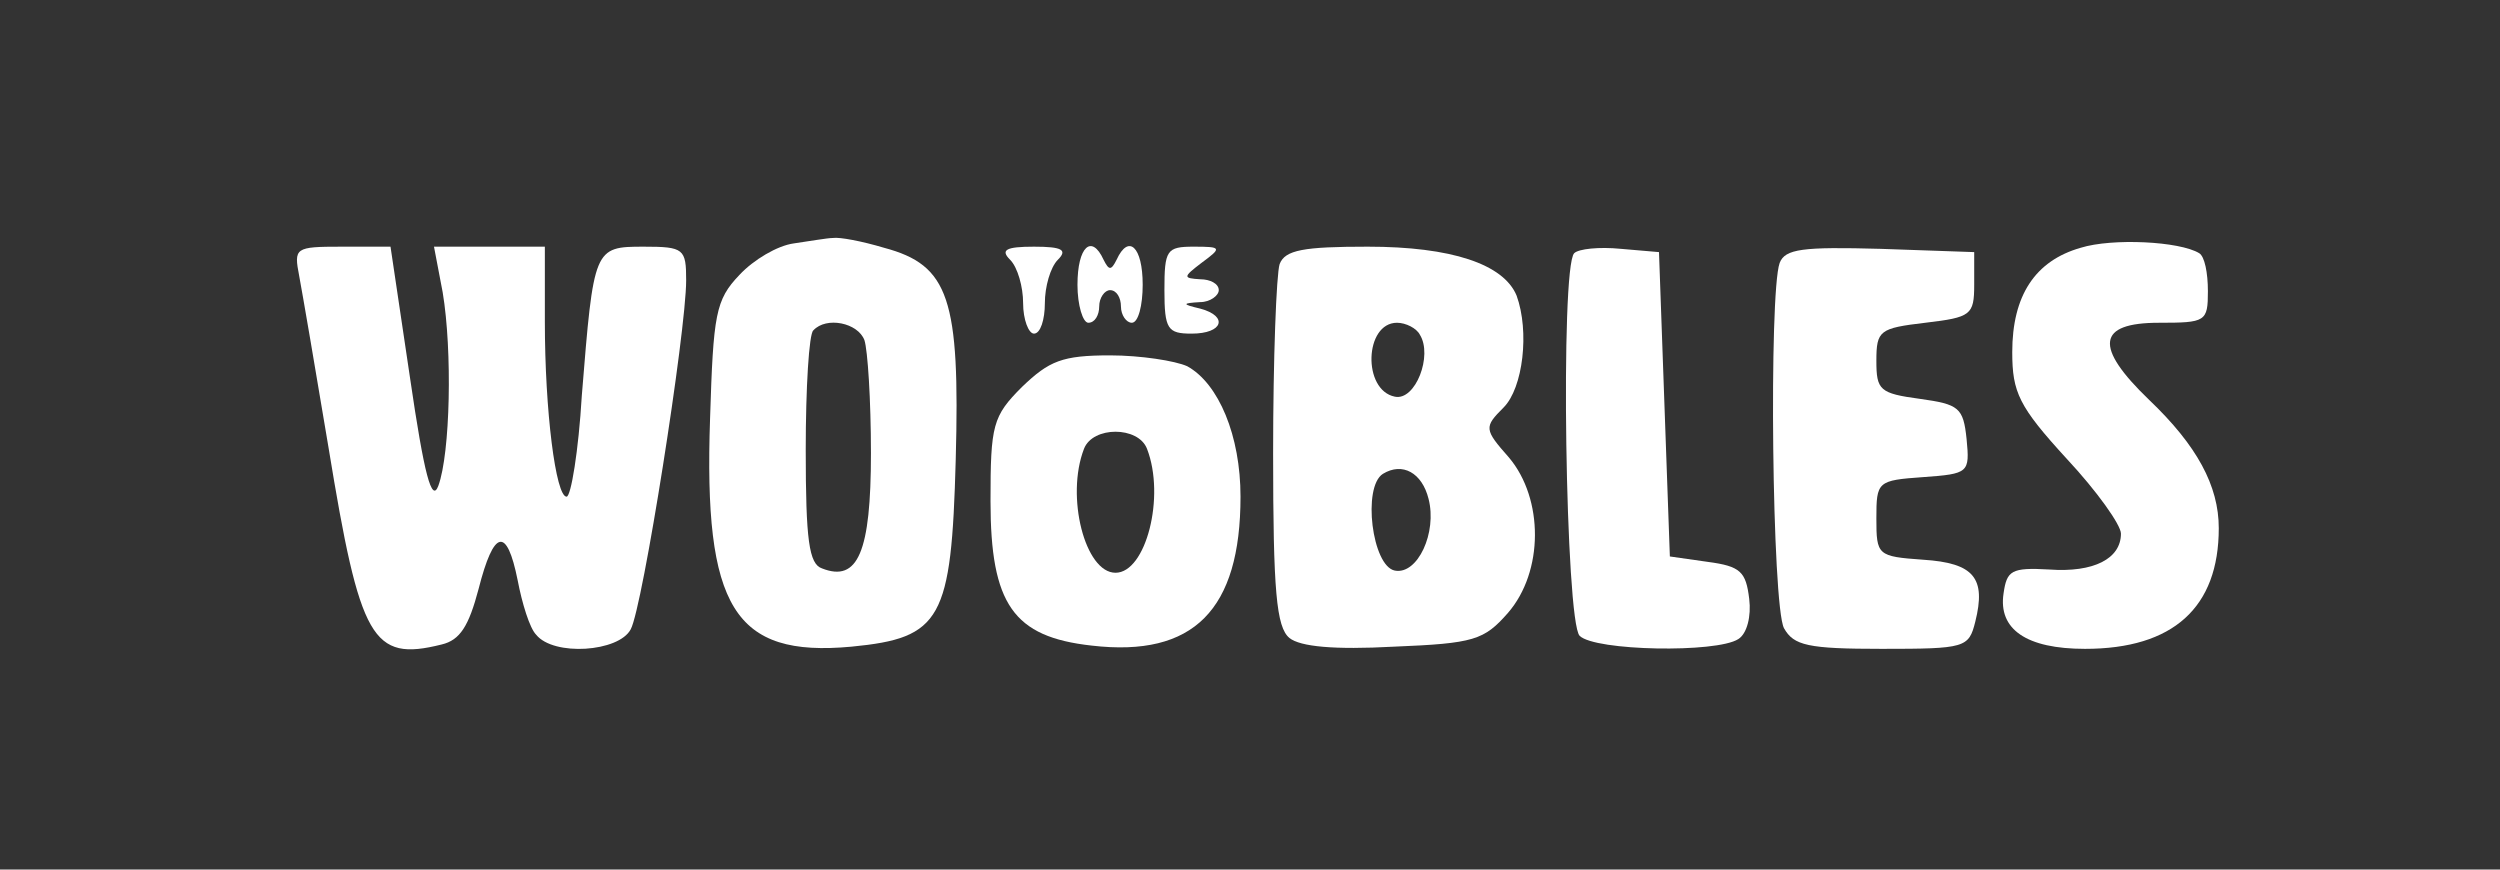
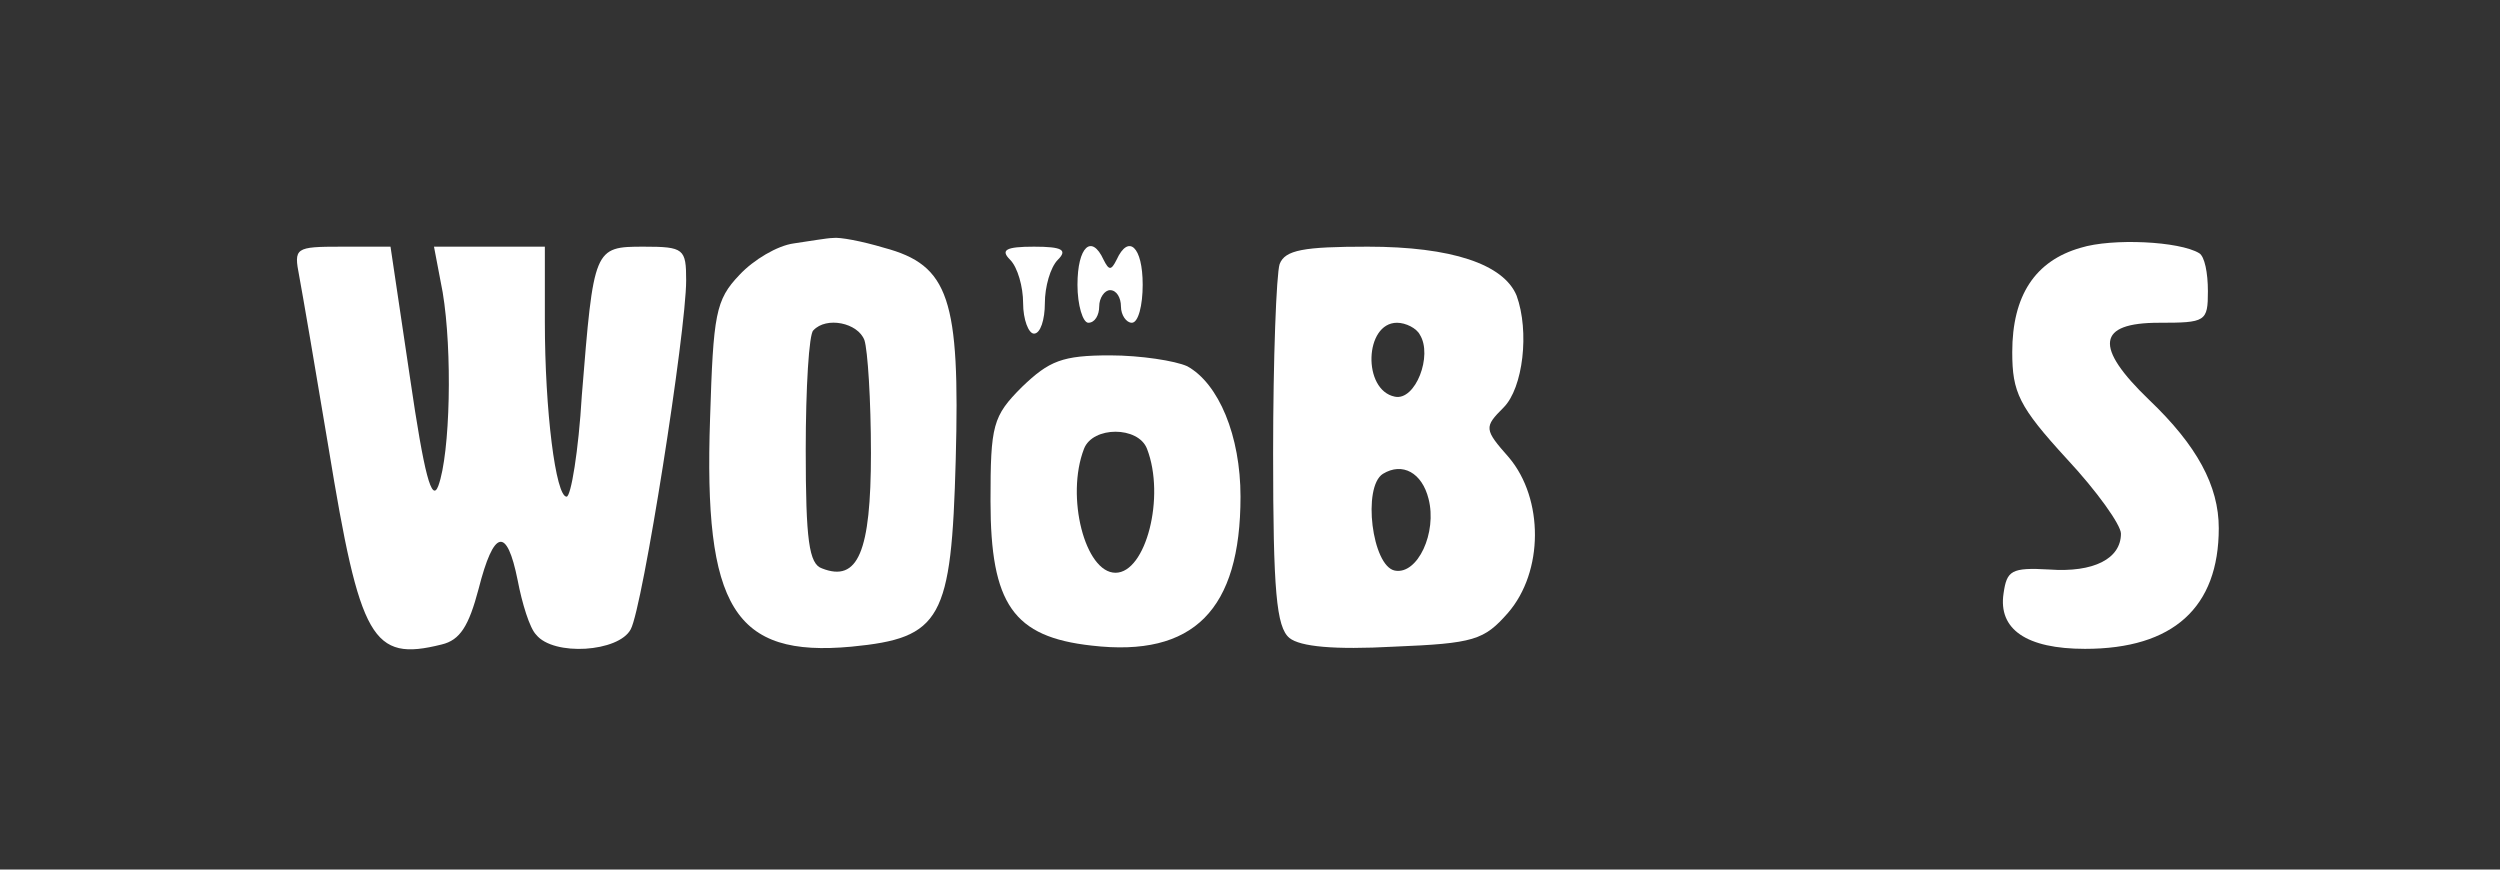
<svg xmlns="http://www.w3.org/2000/svg" xmlns:ns1="http://sodipodi.sourceforge.net/DTD/sodipodi-0.dtd" xmlns:ns2="http://www.inkscape.org/namespaces/inkscape" version="1.0" width="230pt" height="80pt" viewBox="0 0 230 80" preserveAspectRatio="xMidYMid" id="svg10" ns1:docname="logo_black_180x-4.svg" ns2:version="1.3.2 (091e20e, 2023-11-25)">
  <rect x="0" y="0" width="230" height="80" fill="#333333" stroke="none" />
  <defs id="defs10" />
  <ns1:namedview id="namedview10" pagecolor="#ffffff" bordercolor="#000000" borderopacity="0.25" ns2:showpageshadow="2" ns2:pageopacity="0.0" ns2:pagecheckerboard="0" ns2:deskcolor="#d1d1d1" ns2:document-units="pt" ns2:zoom="1.1253308" ns2:cx="353.67379" ns2:cy="71.534524" ns2:window-width="1408" ns2:window-height="666" ns2:window-x="0" ns2:window-y="38" ns2:window-maximized="0" ns2:current-layer="svg10" />
  <g transform="matrix(0.1,0,0,-0.1,26.127,60.694)" fill="#000000" stroke="none" id="g10" style="fill:#ffffff;fill-opacity:1">
    <path d="M 469,383 C 454,381 432,368 419,354 397,331 395,318 392,222 386,48 414,2 522,12 c 83,8 92,25 96,172 4,148 -6,179 -66,195 -20,6 -41,10 -47,9 -5,0 -22,-3 -36,-5 z m 65,-89 c 3,-9 6,-55 6,-104 0,-91 -12,-119 -45,-106 -12,4 -15,26 -15,109 0,57 3,107 7,110 12,13 41,7 47,-9 z" id="path1" style="fill:#ffffff;fill-opacity:1" />
    <path d="m 1653,379 c -42,-12 -63,-44 -63,-96 0,-37 6,-50 50,-98 28,-30 50,-61 50,-69 0,-23 -25,-36 -66,-33 -35,2 -39,-1 -42,-22 -5,-33 21,-51 75,-51 81,0 123,38 123,111 0,39 -20,76 -64,118 -51,49 -48,71 9,71 43,0 45,1 45,29 0,17 -3,32 -8,35 -18,11 -80,14 -109,5 z" id="path2" style="fill:#ffffff;fill-opacity:1" />
    <path d="M 14,353 C 17,337 29,267 41,195 70,18 81,-2 145,14 c 17,4 25,17 34,51 14,55 26,58 36,8 4,-21 11,-44 17,-50 16,-20 76,-16 87,5 11,20 51,274 51,321 0,29 -2,31 -39,31 -46,0 -46,-1 -57,-137 -3,-51 -10,-93 -14,-93 -10,0 -20,79 -20,161 v 69 h -51 -51 l 8,-42 c 9,-54 7,-148 -4,-178 -6,-16 -13,10 -26,99 L 98,380 H 53 C 10,380 9,379 14,353 Z" id="path3" style="fill:#ffffff;fill-opacity:1" />
    <path d="m 668,368 c 7,-7 12,-25 12,-40 0,-15 5,-28 10,-28 6,0 10,13 10,28 0,15 5,33 12,40 9,9 4,12 -22,12 -26,0 -31,-3 -22,-12 z" id="path4" style="fill:#ffffff;fill-opacity:1" />
    <path d="m 730,345 c 0,-19 5,-35 10,-35 6,0 10,7 10,15 0,8 5,15 10,15 6,0 10,-7 10,-15 0,-8 5,-15 10,-15 6,0 10,16 10,35 0,35 -13,47 -24,23 -5,-10 -7,-10 -12,0 -11,24 -24,12 -24,-23 z" id="path5" style="fill:#ffffff;fill-opacity:1" />
-     <path d="m 810,340 c 0,-36 3,-40 25,-40 29,0 34,16 8,23 -17,4 -17,5 0,6 9,0 17,6 17,11 0,6 -8,10 -17,10 -16,1 -16,2 1,15 19,14 19,15 -7,15 -25,0 -27,-3 -27,-40 z" id="path6" style="fill:#ffffff;fill-opacity:1" />
    <path d="m 916,364 c -3,-9 -6,-87 -6,-174 0,-127 3,-160 15,-170 10,-8 41,-11 96,-8 74,3 83,6 105,31 33,38 33,105 1,143 -23,26 -23,28 -5,46 18,18 24,70 12,103 -12,29 -60,45 -137,45 -59,0 -76,-3 -81,-16 z m 129,-65 c 12,-19 -4,-61 -23,-57 -30,6 -28,68 2,68 8,0 18,-5 21,-11 z m 8,-151 c 8,-31 -10,-70 -31,-66 -21,4 -30,77 -11,89 18,11 36,1 42,-23 z" id="path7" style="fill:#ffffff;fill-opacity:1" />
-     <path d="m 1187,374 c -13,-13 -8,-339 5,-352 14,-14 126,-16 146,-3 8,5 12,21 10,37 -3,25 -8,30 -38,34 l -35,5 -5,140 -5,140 -35,3 c -20,2 -39,0 -43,-4 z" id="path8" style="fill:#ffffff;fill-opacity:1" />
-     <path d="m 1376,365 c -10,-28 -7,-315 4,-336 9,-16 22,-19 90,-19 77,0 80,1 86,25 10,40 -1,54 -48,57 -42,3 -43,4 -43,38 0,34 1,35 43,38 42,3 43,4 40,35 -3,29 -7,32 -43,37 -37,5 -40,8 -40,35 0,28 3,30 45,35 42,5 45,7 45,35 v 30 l -86,3 c -72,2 -88,0 -93,-13 z" id="path9" style="fill:#ffffff;fill-opacity:1" />
    <path d="M 679,251 C 652,224 650,216 650,146 650,51 671,21 743,13 837,2 880,46 880,150 c 0,56 -20,104 -49,120 -11,5 -43,10 -71,10 -44,0 -56,-5 -81,-29 z m 115,-57 c 17,-44 -1,-114 -29,-114 -28,0 -46,70 -29,114 8,21 50,21 58,0 z" id="path10" style="fill:#ffffff;fill-opacity:1" />
  </g>
</svg>